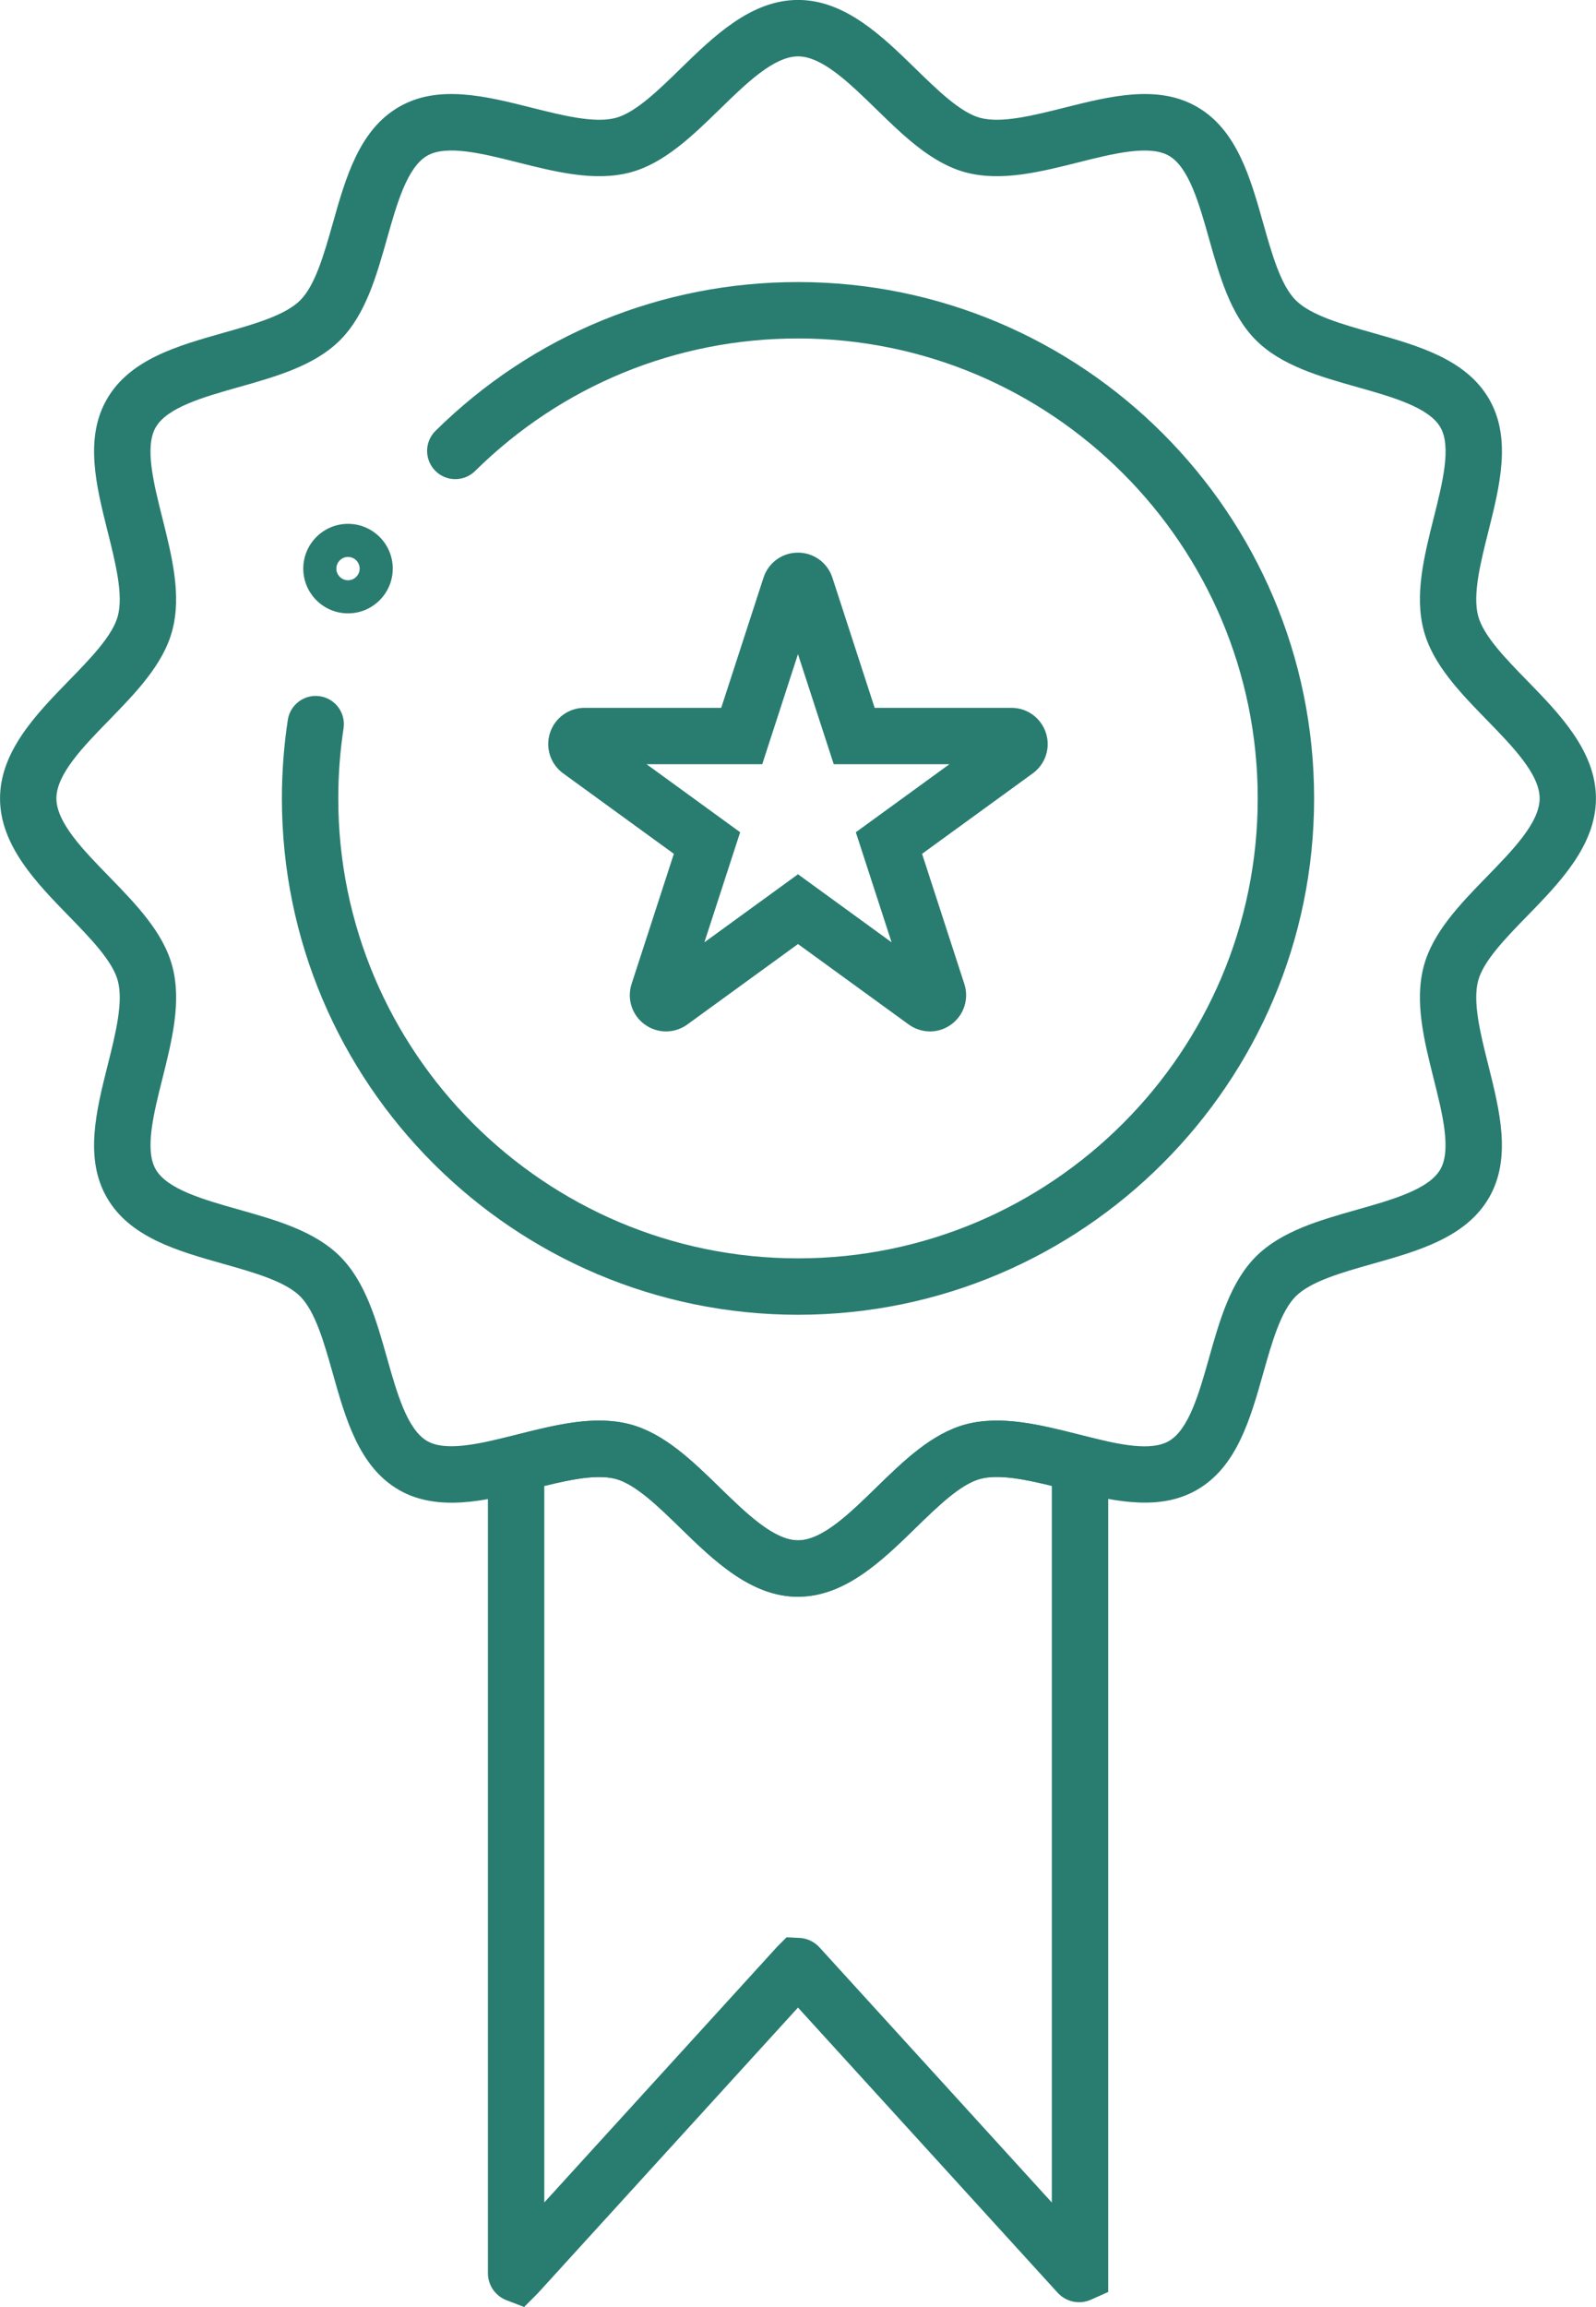
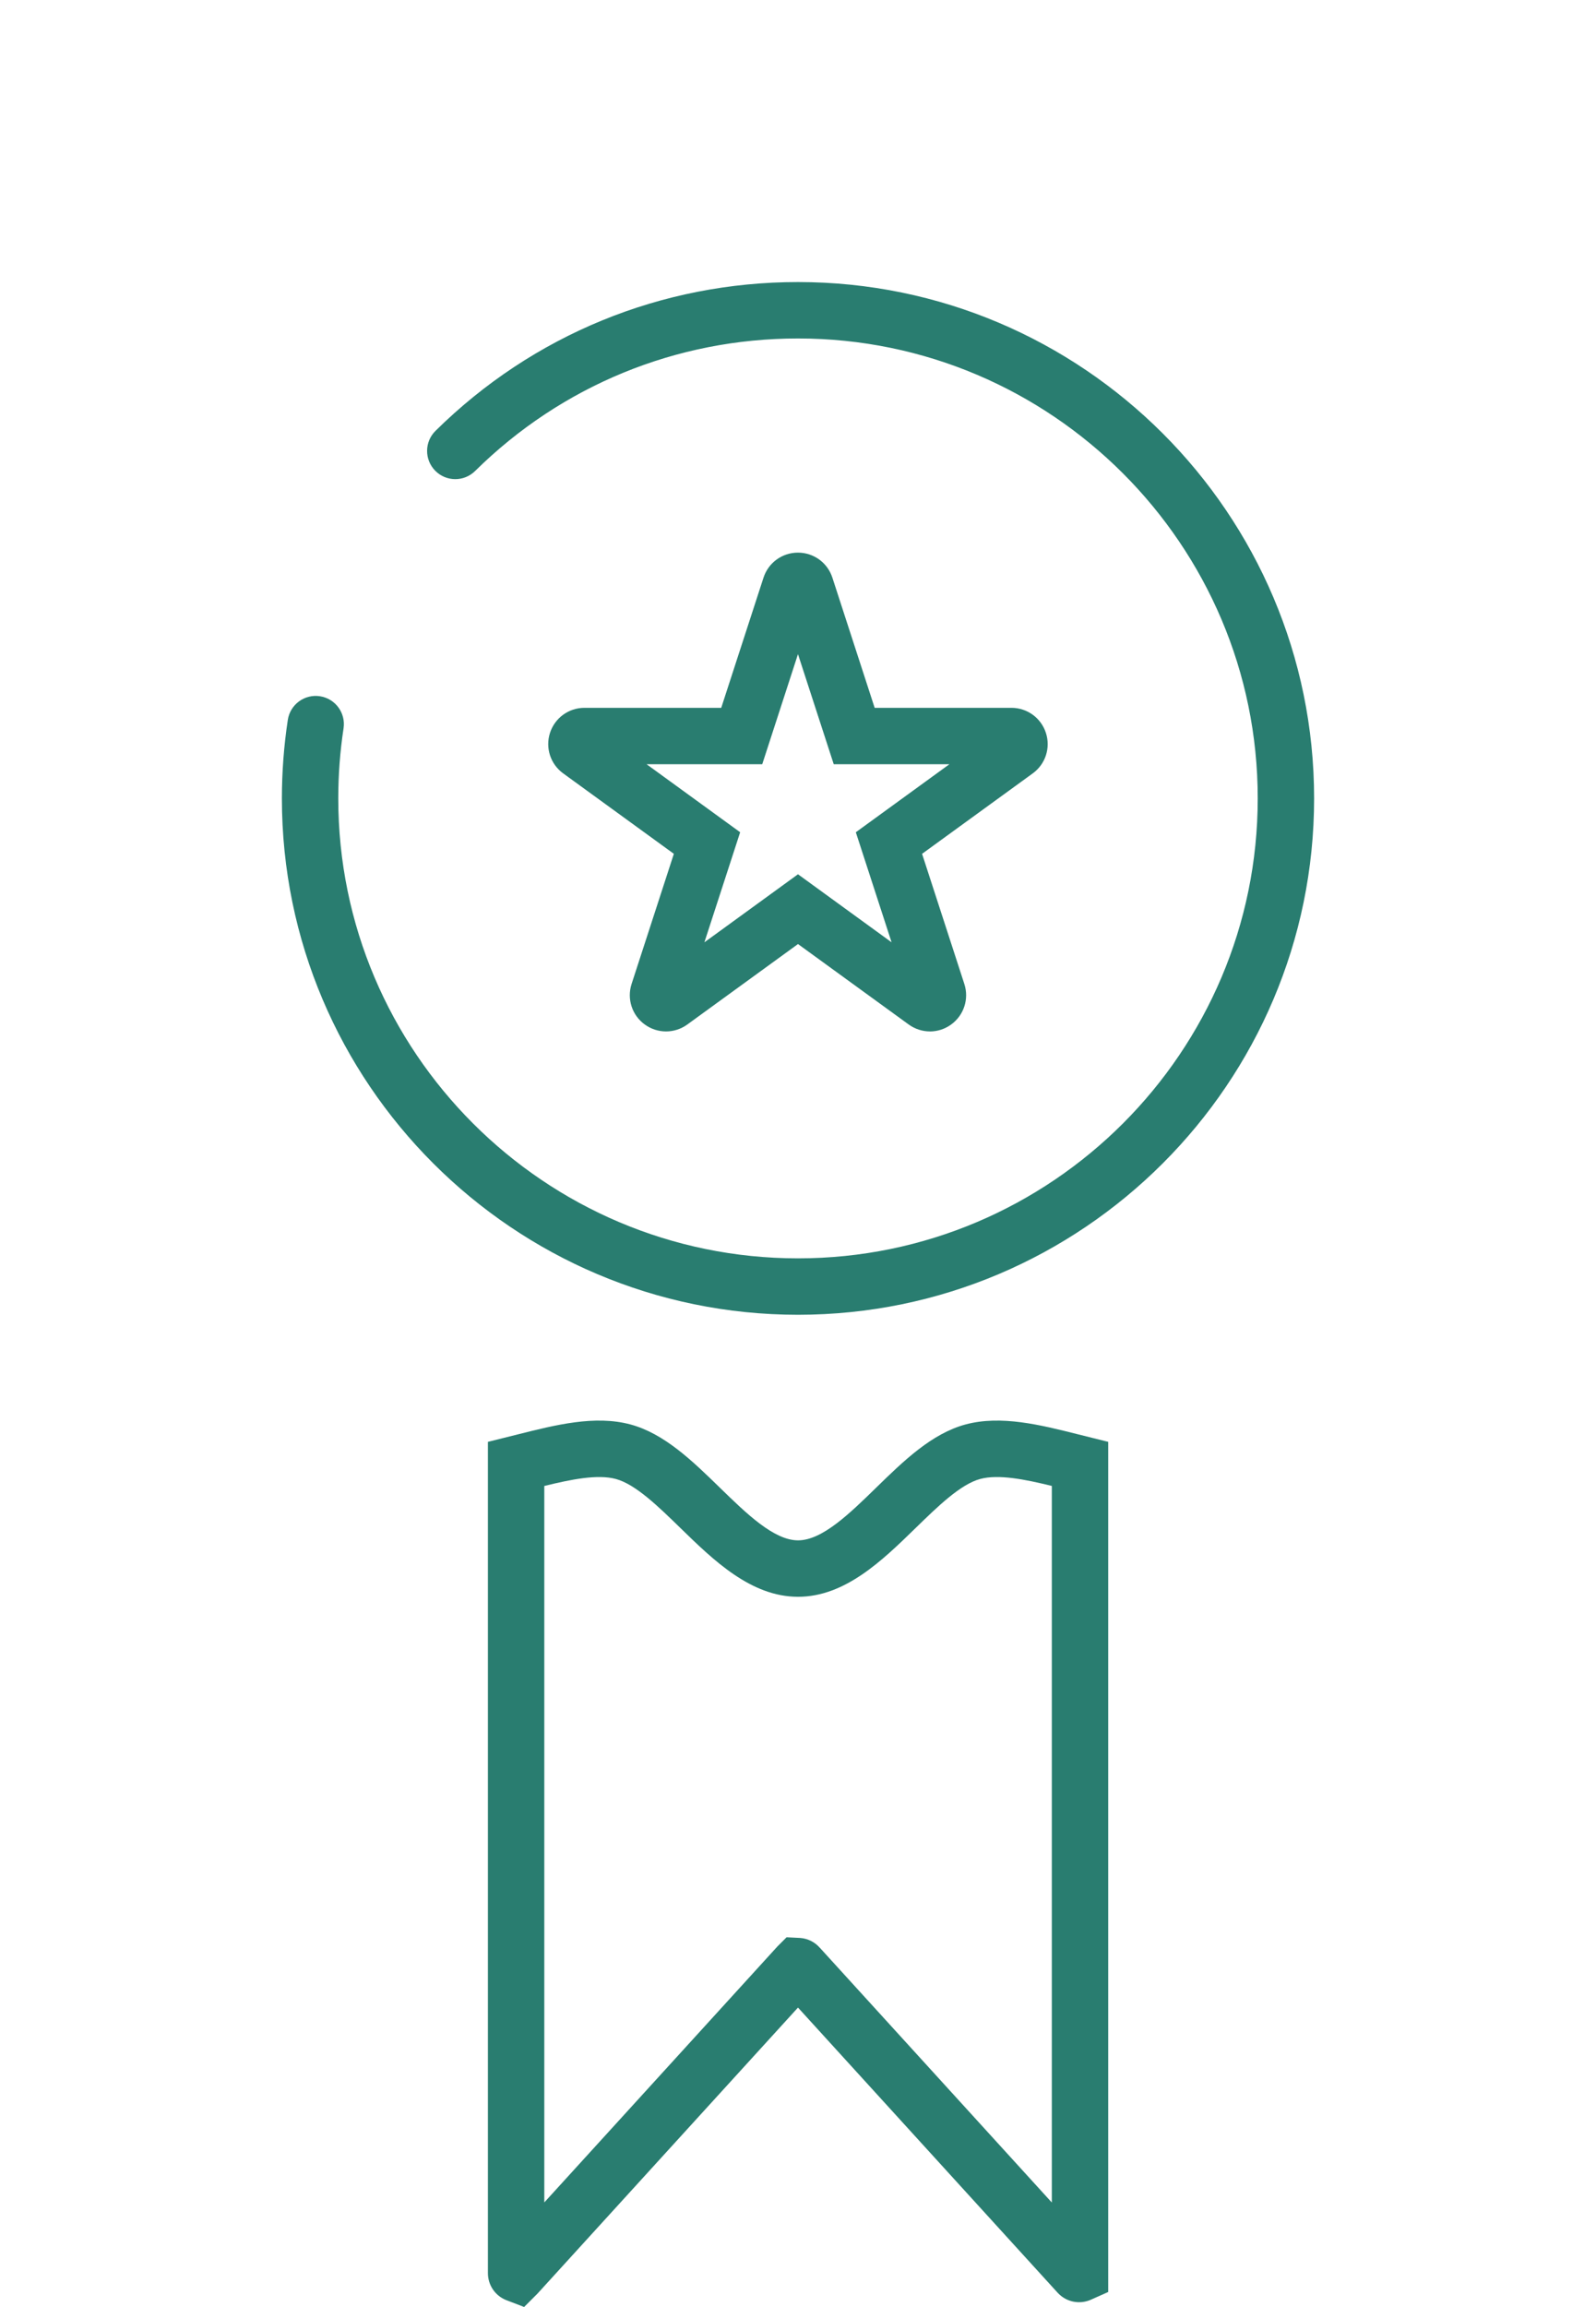
<svg xmlns="http://www.w3.org/2000/svg" id="Capa_2" data-name="Capa 2" viewBox="0 0 544.04 786.02">
  <defs>
    <style>      .cls-1 {        fill: #297d70;        stroke-width: 0px;      }    </style>
  </defs>
  <g id="Capa_1-2" data-name="Capa 1">
    <g>
-       <path class="cls-1" d="M272.04,544.04c-16.05,0-28.81-12.43-40.07-23.4-7.54-7.35-15.34-14.95-22.07-16.75-7.24-1.93-18.15.81-28.7,3.47l-2.95.74c-12.27,3.04-29.06,7.2-42.28-.47-13.55-7.86-18.13-24.06-22.55-39.74-2.92-10.34-5.94-21.04-11.08-26.18-5.13-5.14-15.82-8.16-26.17-11.08-15.68-4.43-31.89-9-39.72-22.56-7.73-13.35-3.67-29.55.27-45.22,2.65-10.54,5.38-21.44,3.44-28.68-1.79-6.74-9.4-14.55-16.76-22.11-10.96-11.25-23.39-24.01-23.39-40.03s12.43-28.8,23.4-40.06c7.35-7.54,14.96-15.35,16.75-22.07,1.94-7.25-.8-18.15-3.44-28.69-3.93-15.67-8-31.87-.27-45.23,7.83-13.57,24.05-18.15,39.74-22.59,10.33-2.92,21.02-5.94,26.14-11.07,5.14-5.13,8.16-15.82,11.09-26.15,4.43-15.69,9.02-31.91,22.6-39.75,13.35-7.74,29.57-3.66,45.24.28,10.53,2.65,21.43,5.39,28.66,3.46,6.71-1.8,14.51-9.4,22.05-16.76,11.26-10.98,24.02-23.42,40.07-23.42s28.78,12.44,40.03,23.41c7.54,7.36,15.35,14.97,22.07,16.77,7.21,1.92,18.11-.82,28.64-3.46,15.68-3.94,31.9-8.02,45.28-.28,13.56,7.84,18.13,24.04,22.56,39.72,2.92,10.34,5.94,21.04,11.07,26.16,5.14,5.15,15.83,8.17,26.16,11.09,15.69,4.43,31.91,9.02,39.76,22.59,7.71,13.36,3.64,29.55-.29,45.21-2.65,10.55-5.39,21.46-3.45,28.69,1.79,6.74,9.4,14.54,16.75,22.08,10.97,11.25,23.4,24.01,23.4,40.06s-12.43,28.78-23.39,40.03c-7.36,7.55-14.97,15.36-16.76,22.09-1.94,7.25.8,18.15,3.44,28.69,3.93,15.66,8,31.86.27,45.22h0s0,0,0,0c-7.84,13.56-24.06,18.14-39.75,22.57-10.33,2.92-21.02,5.94-26.14,11.06-5.14,5.14-8.16,15.84-11.08,26.18-4.43,15.67-9,31.88-22.55,39.73-12.29,7.12-27.01,4.28-42.27.46l-2.9-.73c-10.58-2.66-21.53-5.41-28.78-3.48-6.72,1.8-14.52,9.4-22.07,16.76-11.25,10.96-24,23.39-40.03,23.39ZM204.23,484.01c3.62,0,7.18.38,10.63,1.3,11.58,3.1,21.21,12.48,30.52,21.55,9.06,8.82,18.42,17.95,26.66,17.95s17.57-9.12,26.62-17.94c9.31-9.08,18.94-18.46,30.52-21.56,12.07-3.22,25.48.15,38.43,3.41l2.86.72c11.29,2.82,21.92,5.06,27.98,1.55,6.8-3.94,10.3-16.34,13.69-28.33,3.59-12.72,7.3-25.87,15.99-34.55,8.66-8.66,21.8-12.37,34.5-15.97,12-3.39,24.4-6.9,28.34-13.7h0c3.83-6.62.73-18.97-2.27-30.92-3.24-12.92-6.6-26.28-3.37-38.33,3.08-11.58,12.48-21.22,21.56-30.55,8.82-9.05,17.94-18.41,17.94-26.62s-9.12-17.59-17.94-26.64c-9.08-9.32-18.47-18.95-21.56-30.54-3.23-12.04.13-25.41,3.38-38.34,3-11.94,6.11-24.29,2.29-30.9-3.94-6.81-16.35-10.32-28.35-13.71-12.71-3.59-25.86-7.31-34.53-15.99-8.68-8.66-12.39-21.81-15.98-34.53-3.38-11.98-6.88-24.37-13.68-28.3-6.63-3.83-19.01-.73-30.98,2.28-12.91,3.24-26.25,6.6-38.29,3.39-11.6-3.1-21.23-12.5-30.54-21.58-9.05-8.82-18.4-17.95-26.61-17.95s-17.6,9.13-26.65,17.96c-9.31,9.08-18.94,18.47-30.52,21.57-12.04,3.21-25.4-.15-38.31-3.39-11.96-3.01-24.32-6.12-30.94-2.29-6.83,3.94-10.33,16.34-13.72,28.33-3.59,12.71-7.31,25.85-15.99,34.52-8.65,8.67-21.8,12.39-34.51,15.98-11.99,3.39-24.39,6.89-28.32,13.71-3.83,6.62-.73,18.98,2.27,30.92,3.24,12.92,6.6,26.28,3.37,38.33-3.08,11.57-12.47,21.21-21.55,30.53-8.82,9.05-17.94,18.41-17.94,26.64s9.12,17.57,17.94,26.62c9.08,9.33,18.48,18.97,21.56,30.56,3.23,12.03-.13,25.39-3.37,38.32-3,11.95-6.1,24.3-2.27,30.91,3.93,6.8,16.33,10.3,28.31,13.69,12.72,3.59,25.87,7.3,34.54,15.99,8.68,8.68,12.39,21.83,15.98,34.54,3.39,11.99,6.88,24.38,13.69,28.33,6,3.48,16.68,1.25,28.02-1.56l2.89-.72c9.23-2.32,18.68-4.7,27.73-4.7Z" />
      <g>
        <path class="cls-1" d="M272.02,447.96c-97.01,0-175.93-78.92-175.93-175.93,0-8.96.68-17.96,2.02-26.76.8-5.25,5.72-8.85,10.95-8.05,5.25.8,8.85,5.7,8.05,10.95-1.2,7.84-1.8,15.87-1.8,23.86,0,86.41,70.3,156.71,156.71,156.71s156.71-70.3,156.71-156.71-70.3-156.71-156.71-156.71c-41.47,0-80.56,16.04-110.07,45.16-3.78,3.73-9.86,3.69-13.59-.09-3.73-3.78-3.69-9.86.09-13.59,33.13-32.7,77.02-50.7,123.57-50.7,97.01,0,175.93,78.92,175.93,175.93s-78.92,175.93-175.93,175.93Z" />
-         <path class="cls-1" d="M118.63,208.98c-8.41,0-15.25-6.84-15.25-15.25s6.84-15.25,15.25-15.25,15.25,6.84,15.25,15.25-6.84,15.25-15.25,15.25ZM118.63,189.76c-2.19,0-3.97,1.78-3.97,3.97s1.78,3.97,3.97,3.97,3.97-1.78,3.97-3.97-1.78-3.97-3.97-3.97Z" />
      </g>
      <path class="cls-1" d="M178.66,786.02l-6.24-2.39c-3.71-1.54-6.1-5.12-6.1-9.14v-283.23l10.19-2.54c12.93-3.25,26.3-6.62,38.35-3.4,11.58,3.1,21.21,12.48,30.52,21.55,9.06,8.82,18.42,17.95,26.66,17.95s17.57-9.12,26.62-17.94c9.31-9.08,18.94-18.46,30.52-21.56,12.07-3.22,25.48.15,38.43,3.41l10.15,2.53v289.66l-6.11,2.72c-3.72,1.54-7.96.7-10.81-2.15l-.31-.32-88.51-97.16-88.82,97.48-4.54,4.54ZM279.42,663.58l79.12,86.85v-244.15c-9.15-2.24-18.15-4.05-24.4-2.38-6.72,1.8-14.52,9.4-22.07,16.76-11.25,10.96-24,23.39-40.03,23.39s-28.81-12.43-40.07-23.4c-7.54-7.35-15.34-14.95-22.07-16.75-6.24-1.67-15.23.15-24.36,2.39v244.11l79.48-87.23,3.11-3.11,4.63.23c2.58.19,4.97,1.38,6.67,3.31Z" />
      <path class="cls-1" d="M317,351.42c-2.54,0-5.08-.79-7.25-2.36l-37.73-27.41-37.73,27.41c-4.34,3.15-10.17,3.15-14.51,0-4.34-3.15-6.14-8.7-4.49-13.8l14.41-44.35-37.73-27.41c-4.34-3.15-6.14-8.7-4.49-13.8,1.66-5.1,6.38-8.53,11.74-8.53h46.63l14.41-44.35c1.66-5.1,6.37-8.53,11.74-8.53s10.08,3.43,11.74,8.53l14.41,44.35h46.63c5.36,0,10.08,3.43,11.74,8.53s-.14,10.65-4.48,13.8l-37.73,27.41,14.41,44.35c1.66,5.1-.15,10.65-4.49,13.8-2.17,1.58-4.71,2.37-7.26,2.37ZM272.02,297.88l31.9,23.18-12.19-37.5,31.9-23.18h-39.43l-12.19-37.5-12.18,37.5h-39.43l31.9,23.18-12.19,37.5,31.9-23.18ZM344.8,260.38h.03-.03Z" />
    </g>
  </g>
</svg>